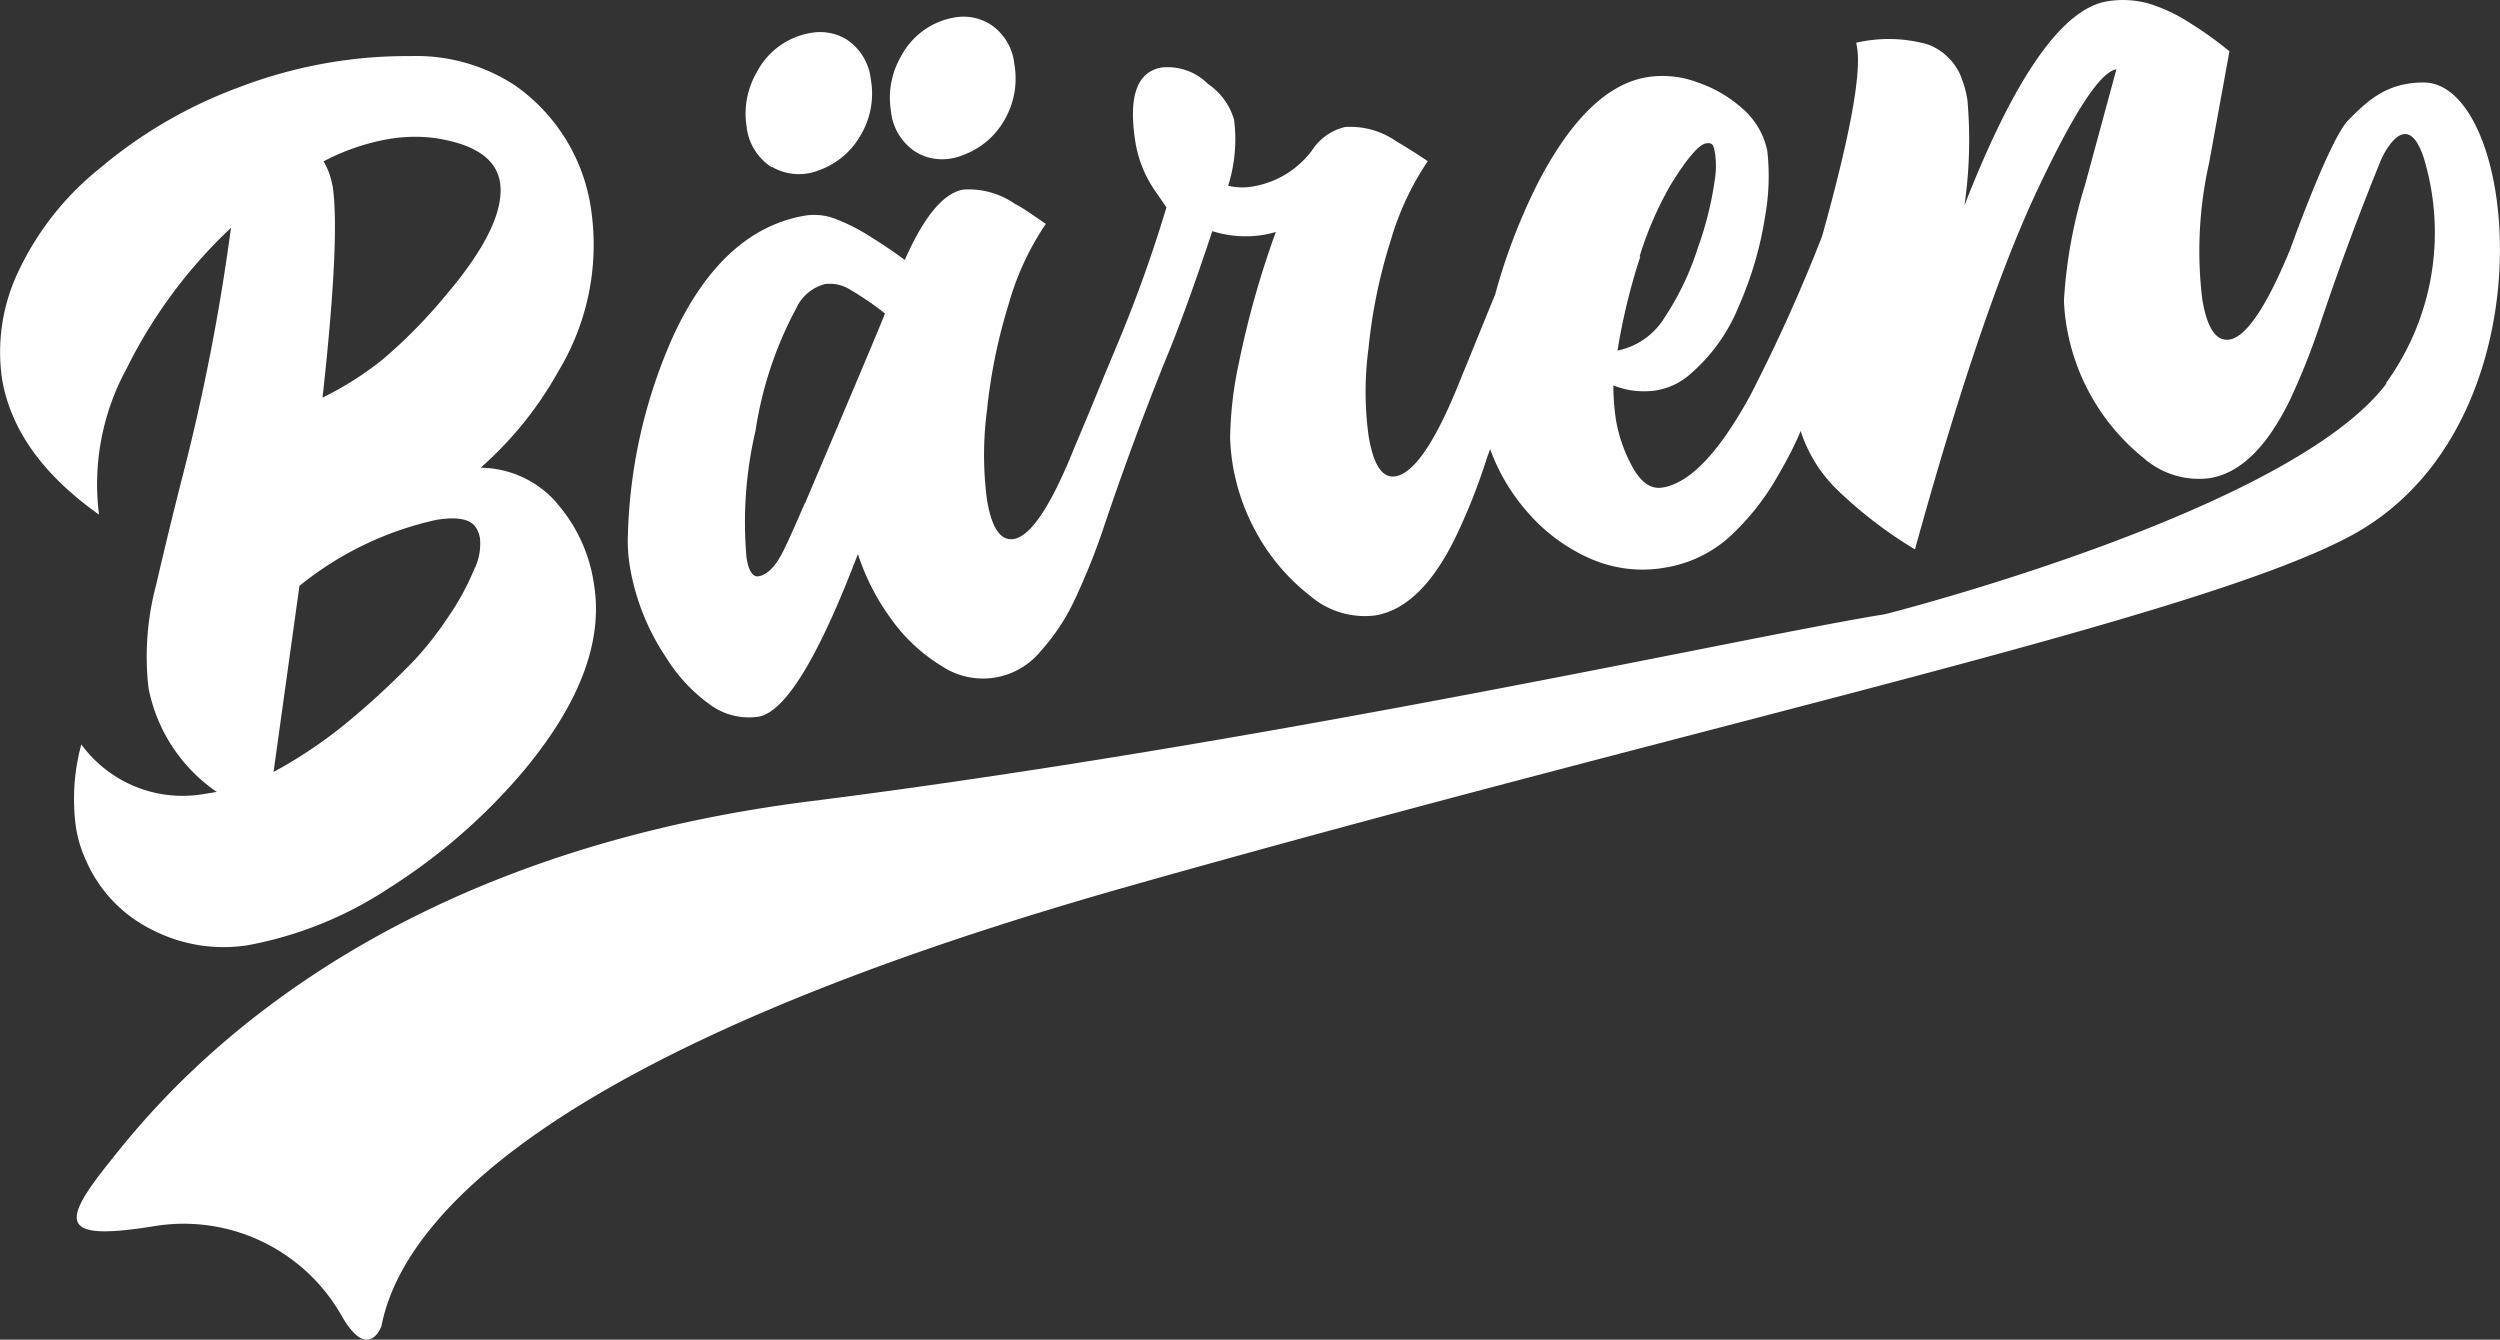
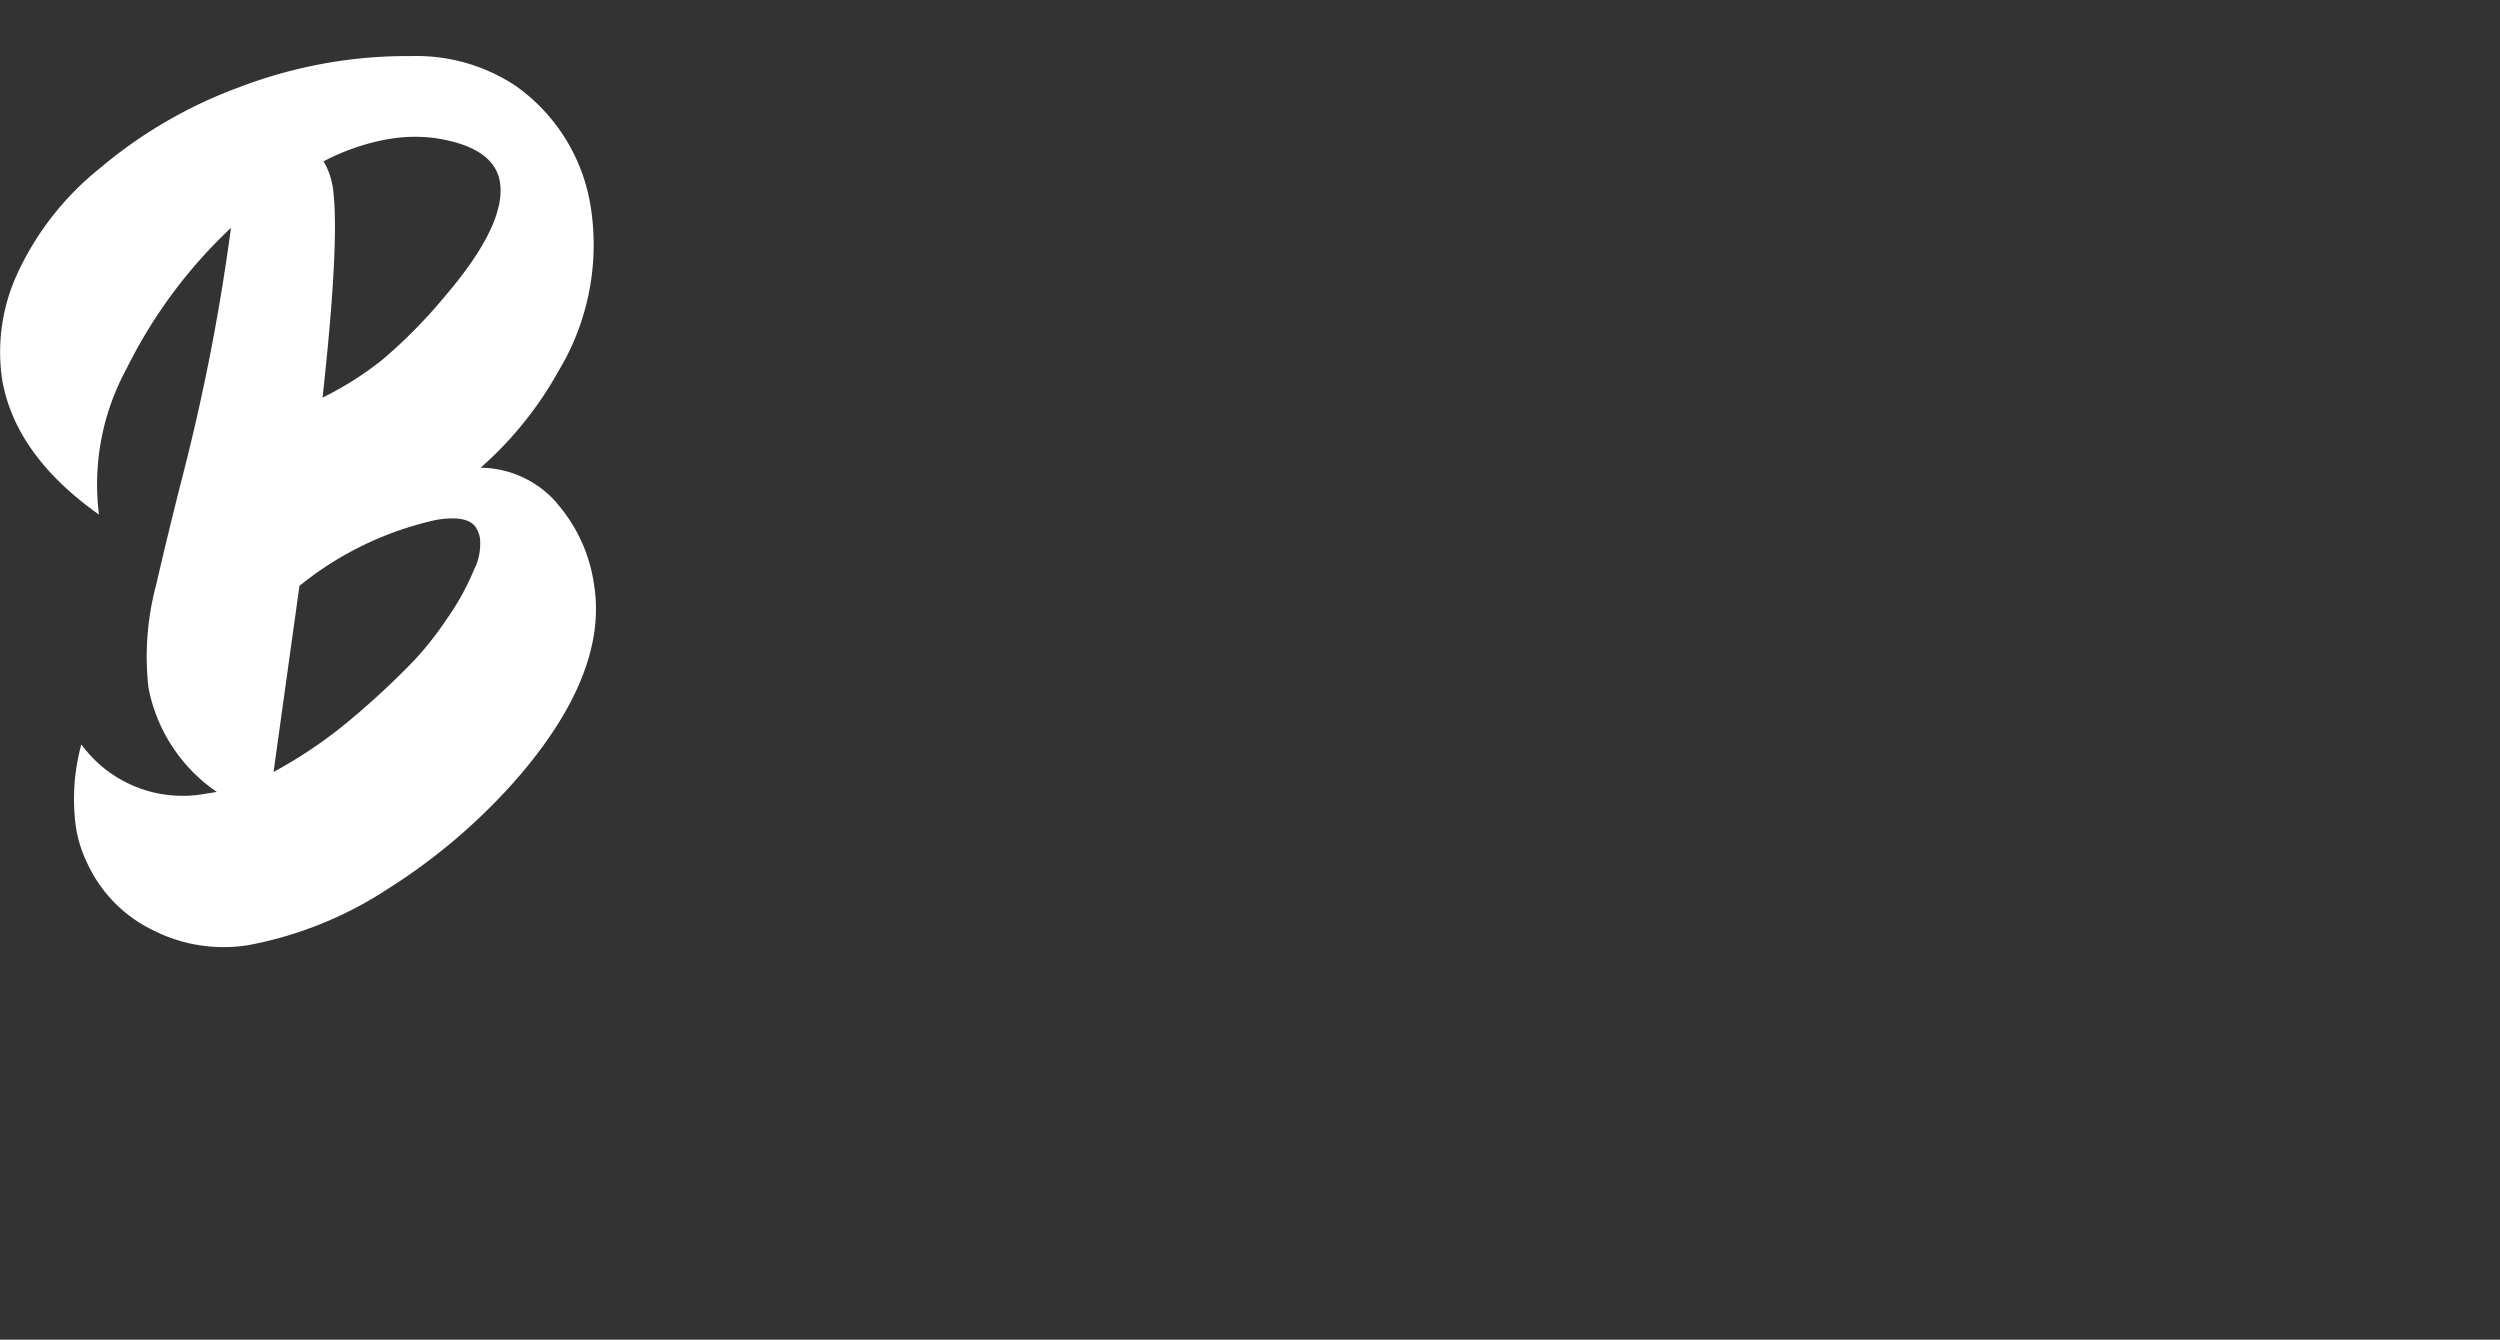
<svg xmlns="http://www.w3.org/2000/svg" viewBox="0 0 151.53 81.2">
  <rect x="0" y="0" width="151.53" height="81.2" fill="#333333" stroke="none" />
  <defs>
    <style>.cls-1{isolation:isolate;}.cls-2{mix-blend-mode:multiply;}.cls-3{fill:#fff;}</style>
  </defs>
  <g class="cls-1">
    <g id="Ebene_1" data-name="Ebene 1">
      <g class="cls-2">
        <path class="cls-3" d="M28.79,34.39a15.4,15.4,0,0,1-1.71,3.13A19.63,19.63,0,0,1,25.13,40a48.49,48.49,0,0,1-3.91,3.64,27.89,27.89,0,0,1-4.64,3.15l1.57-11.28a20,20,0,0,1,8.3-4c1.27-.21,2.07-.05,2.4.47a1.7,1.7,0,0,1,.24.64,3.5,3.5,0,0,1-.3,1.8M20.14,11.21a4.14,4.14,0,0,0-.53-1.43,13.51,13.51,0,0,1,3.93-1.35,9.5,9.5,0,0,1,2.76-.07q3.64.53,4,2.66c.28,1.67-.82,4-3.3,6.9a30.66,30.66,0,0,1-3.82,3.88,19.78,19.78,0,0,1-3.63,2.3q1.09-9.88.6-12.89m13.62,19.3a6.2,6.2,0,0,0-4.64-2.16,22,22,0,0,0,4.71-5.84,14.8,14.8,0,0,0,2-9.73,11.07,11.07,0,0,0-4.62-7.6A10.88,10.88,0,0,0,24.91,3.4a28.11,28.11,0,0,0-4.8.37,28.64,28.64,0,0,0-5.62,1.52A28.13,28.13,0,0,0,6.05,10.2a17.66,17.66,0,0,0-5,6.39,11.34,11.34,0,0,0-.93,6.35Q.88,27.56,6,31.19a14.64,14.64,0,0,1,1.68-8.86A29.84,29.84,0,0,1,14,13.81,128.39,128.39,0,0,1,11,29.12q-.83,3.27-1.53,6.31A16.83,16.83,0,0,0,9,41.69,9.92,9.92,0,0,0,13.14,48l-.74.12a7.6,7.6,0,0,1-7.47-3,12.57,12.57,0,0,0-.33,5,7.57,7.57,0,0,0,.63,2.07,8.42,8.42,0,0,0,4,4.17,9.44,9.44,0,0,0,5.8.93,23.14,23.14,0,0,0,8.52-3.44,35.7,35.7,0,0,0,7.9-6.79Q36.88,40.73,36,35.4a9.5,9.5,0,0,0-2.24-4.89" />
-         <path class="cls-3" d="M55.49,9.2a3.06,3.06,0,0,0,2.18.4,3,3,0,0,0,.67-.19,4.76,4.76,0,0,0,2.55-2.15,5,5,0,0,0,.59-3.38A3.26,3.26,0,0,0,60,1.46a3.08,3.08,0,0,0-2.15-.4,4.52,4.52,0,0,0-3.24,2.36A5,5,0,0,0,54,6.71,3.33,3.33,0,0,0,55.49,9.2" />
-         <path class="cls-3" d="M46.78,10.11a3.27,3.27,0,0,0,2.86.21,4.74,4.74,0,0,0,2.54-2.15,4.94,4.94,0,0,0,.6-3.38,3.32,3.32,0,0,0-1.5-2.42A3.12,3.12,0,0,0,49.12,2a4.52,4.52,0,0,0-3.24,2.36,5,5,0,0,0-.63,3.29,3.35,3.35,0,0,0,1.53,2.49" />
-         <path class="cls-3" d="M48.78,30.5c-.52,1.21-.94,2.16-1.28,2.85-.49,1-1,1.49-1.52,1.58-.35.06-.6-.31-.73-1.11a24.27,24.27,0,0,1,.54-7.69,22.94,22.94,0,0,1,2.48-7.46A2.64,2.64,0,0,1,50,17.22a2.29,2.29,0,0,1,1.38.25A18.64,18.64,0,0,1,53.64,19q-.14.43-4.86,11.54m50.6-15a21.17,21.17,0,0,1,1.86-4.3c1-1.63,1.73-2.48,2.17-2.55s.47.17.55.67a5.22,5.22,0,0,1,0,1.38,20.8,20.8,0,0,1-1.07,4.34,16.7,16.7,0,0,1-2,4.17,4.35,4.35,0,0,1-2.85,2,37.51,37.51,0,0,1,1.38-5.69m45.24,7.67c-5.84,7.79-30.41,14-30.41,14C106.08,38.53,77.36,45,49.08,48.57S9.37,67,6.49,70.62s-2.71,4.61,2.92,3.69A11,11,0,0,1,20.7,79.74c1.63,2.86,2.42.64,2.42.64,1.25-6.45,10-16.67,45.29-26.66s64.44-16.17,73.92-21.16C154.87,26,152.71,5,146.9,5c-2.28,0-3.42,1.14-4.56,2.28s-3.53,7.84-3.53,7.84c-1.43,3.47-2.66,5.29-3.67,5.46-.82.13-1.37-.69-1.66-2.47a24.34,24.34,0,0,1,.42-8.24l1.23-6.76a21.84,21.84,0,0,0-2.38-1.71A10,10,0,0,0,130.29.23a5.85,5.85,0,0,0-2.57-.15q-4.09.68-8.65,12.37a27.74,27.74,0,0,0,.18-6.38,6.8,6.8,0,0,0-.44-1.55,3.48,3.48,0,0,0-2-1.84,8.75,8.75,0,0,0-4.3-.09l.05.28c.27,1.63-.45,5.46-2.12,11.45A100.94,100.94,0,0,1,106.07,24c-1.88,3.43-3.64,5.28-5.3,5.55-.7.12-1.3-.3-1.82-1.24a9.12,9.12,0,0,1-1-2.84,13.72,13.72,0,0,1-.16-2.11,5,5,0,0,0,2.55.31,4.14,4.14,0,0,0,2-.9,10.76,10.76,0,0,0,3.08-4.28,21.47,21.47,0,0,0,1.56-5.34,13.84,13.84,0,0,0,.14-4,4.6,4.6,0,0,0-1.53-2.59A7.81,7.81,0,0,0,102.91,5a6,6,0,0,0-3.09-.32q-3.58.6-6.58,6.36a36,36,0,0,0-2.61,6.79l-2.29,5.62q-2.11,5.15-3.76,5.42c-.8.13-1.34-.69-1.63-2.47a19.76,19.76,0,0,1,0-5.3,32,32,0,0,1,1.34-6.51,17.12,17.12,0,0,1,2.25-4.82c-.67-.45-1.3-.85-1.9-1.2a4.86,4.86,0,0,0-3.12-.87,3.29,3.29,0,0,0-2,1.42,5.62,5.62,0,0,1-3.63,2.19,3.72,3.72,0,0,1-1.45-.05,9.33,9.33,0,0,0,.36-4,3.93,3.93,0,0,0-1.58-2.17,3.45,3.45,0,0,0-2.8-1q-2.28.38-1.59,4.59a7.25,7.25,0,0,0,1.26,3l.61.89a84.13,84.13,0,0,1-2.85,8l-.94,2.25q-.87,2.14-1.78,4.29Q63,32.42,61.44,32.67q-1.2.19-1.62-2.4a20.81,20.81,0,0,1,0-5.38,33.29,33.29,0,0,1,1.33-6.5,16.73,16.73,0,0,1,2.24-4.82c-.81-.55-1.43-1-1.87-1.21a4.89,4.89,0,0,0-3.12-.87c-1.21.2-2.39,1.62-3.56,4.27-.61-.46-1.27-.91-2-1.36a11.41,11.41,0,0,0-2.07-1.08,3.6,3.6,0,0,0-1.92-.26q-5,.82-8,7.21a31.52,31.52,0,0,0-2.79,12.08,9.59,9.59,0,0,0,.12,2,14.05,14.05,0,0,0,2.22,5.54,9.91,9.91,0,0,0,2.58,2.78,4,4,0,0,0,3,.77Q48.41,43,52,33.58a13.9,13.9,0,0,0,2.06,4,10.45,10.45,0,0,0,3,2.78,4.52,4.52,0,0,0,6-.87,12.76,12.76,0,0,0,2.09-3.16,40.83,40.83,0,0,0,1.72-4.28q1.82-5.41,3.81-10.32h0c.78-1.88,1.72-4.46,2.8-7.72a6.7,6.7,0,0,0,3.07.23,6.2,6.2,0,0,0,.78-.18A56.32,56.32,0,0,0,75.09,22a23.09,23.09,0,0,0-.53,4.55,13.26,13.26,0,0,0,.15,1.57A12.81,12.81,0,0,0,76,32a12.34,12.34,0,0,0,3.37,4.08,5.09,5.09,0,0,0,4,1.22q2.78-.47,4.86-4.75a35.86,35.86,0,0,0,1.88-4.75l.21-.58a11.91,11.91,0,0,0,2.29,3.85,10.72,10.72,0,0,0,3.76,2.78,7.86,7.86,0,0,0,4.52.56,7.66,7.66,0,0,0,3.94-1.87,15.2,15.2,0,0,0,2.93-3.7c.5-.87,1-1.78,1.38-2.72a8.67,8.67,0,0,0,2.17,3.52,26.19,26.19,0,0,0,4.76,3.66q4-14.49,7.37-21.68t4.84-7.42l-1.9,7a29.61,29.61,0,0,0-1.28,7,11.43,11.43,0,0,0,.16,1.57,13,13,0,0,0,4.68,8,5.07,5.07,0,0,0,4,1.21q2.77-.45,4.86-4.74a42.36,42.36,0,0,0,1.88-4.75q1.66-4.95,3.66-9.85s1.48-3.34,2.56-.1a15.55,15.55,0,0,1-2.28,13.68" />
      </g>
    </g>
  </g>
</svg>